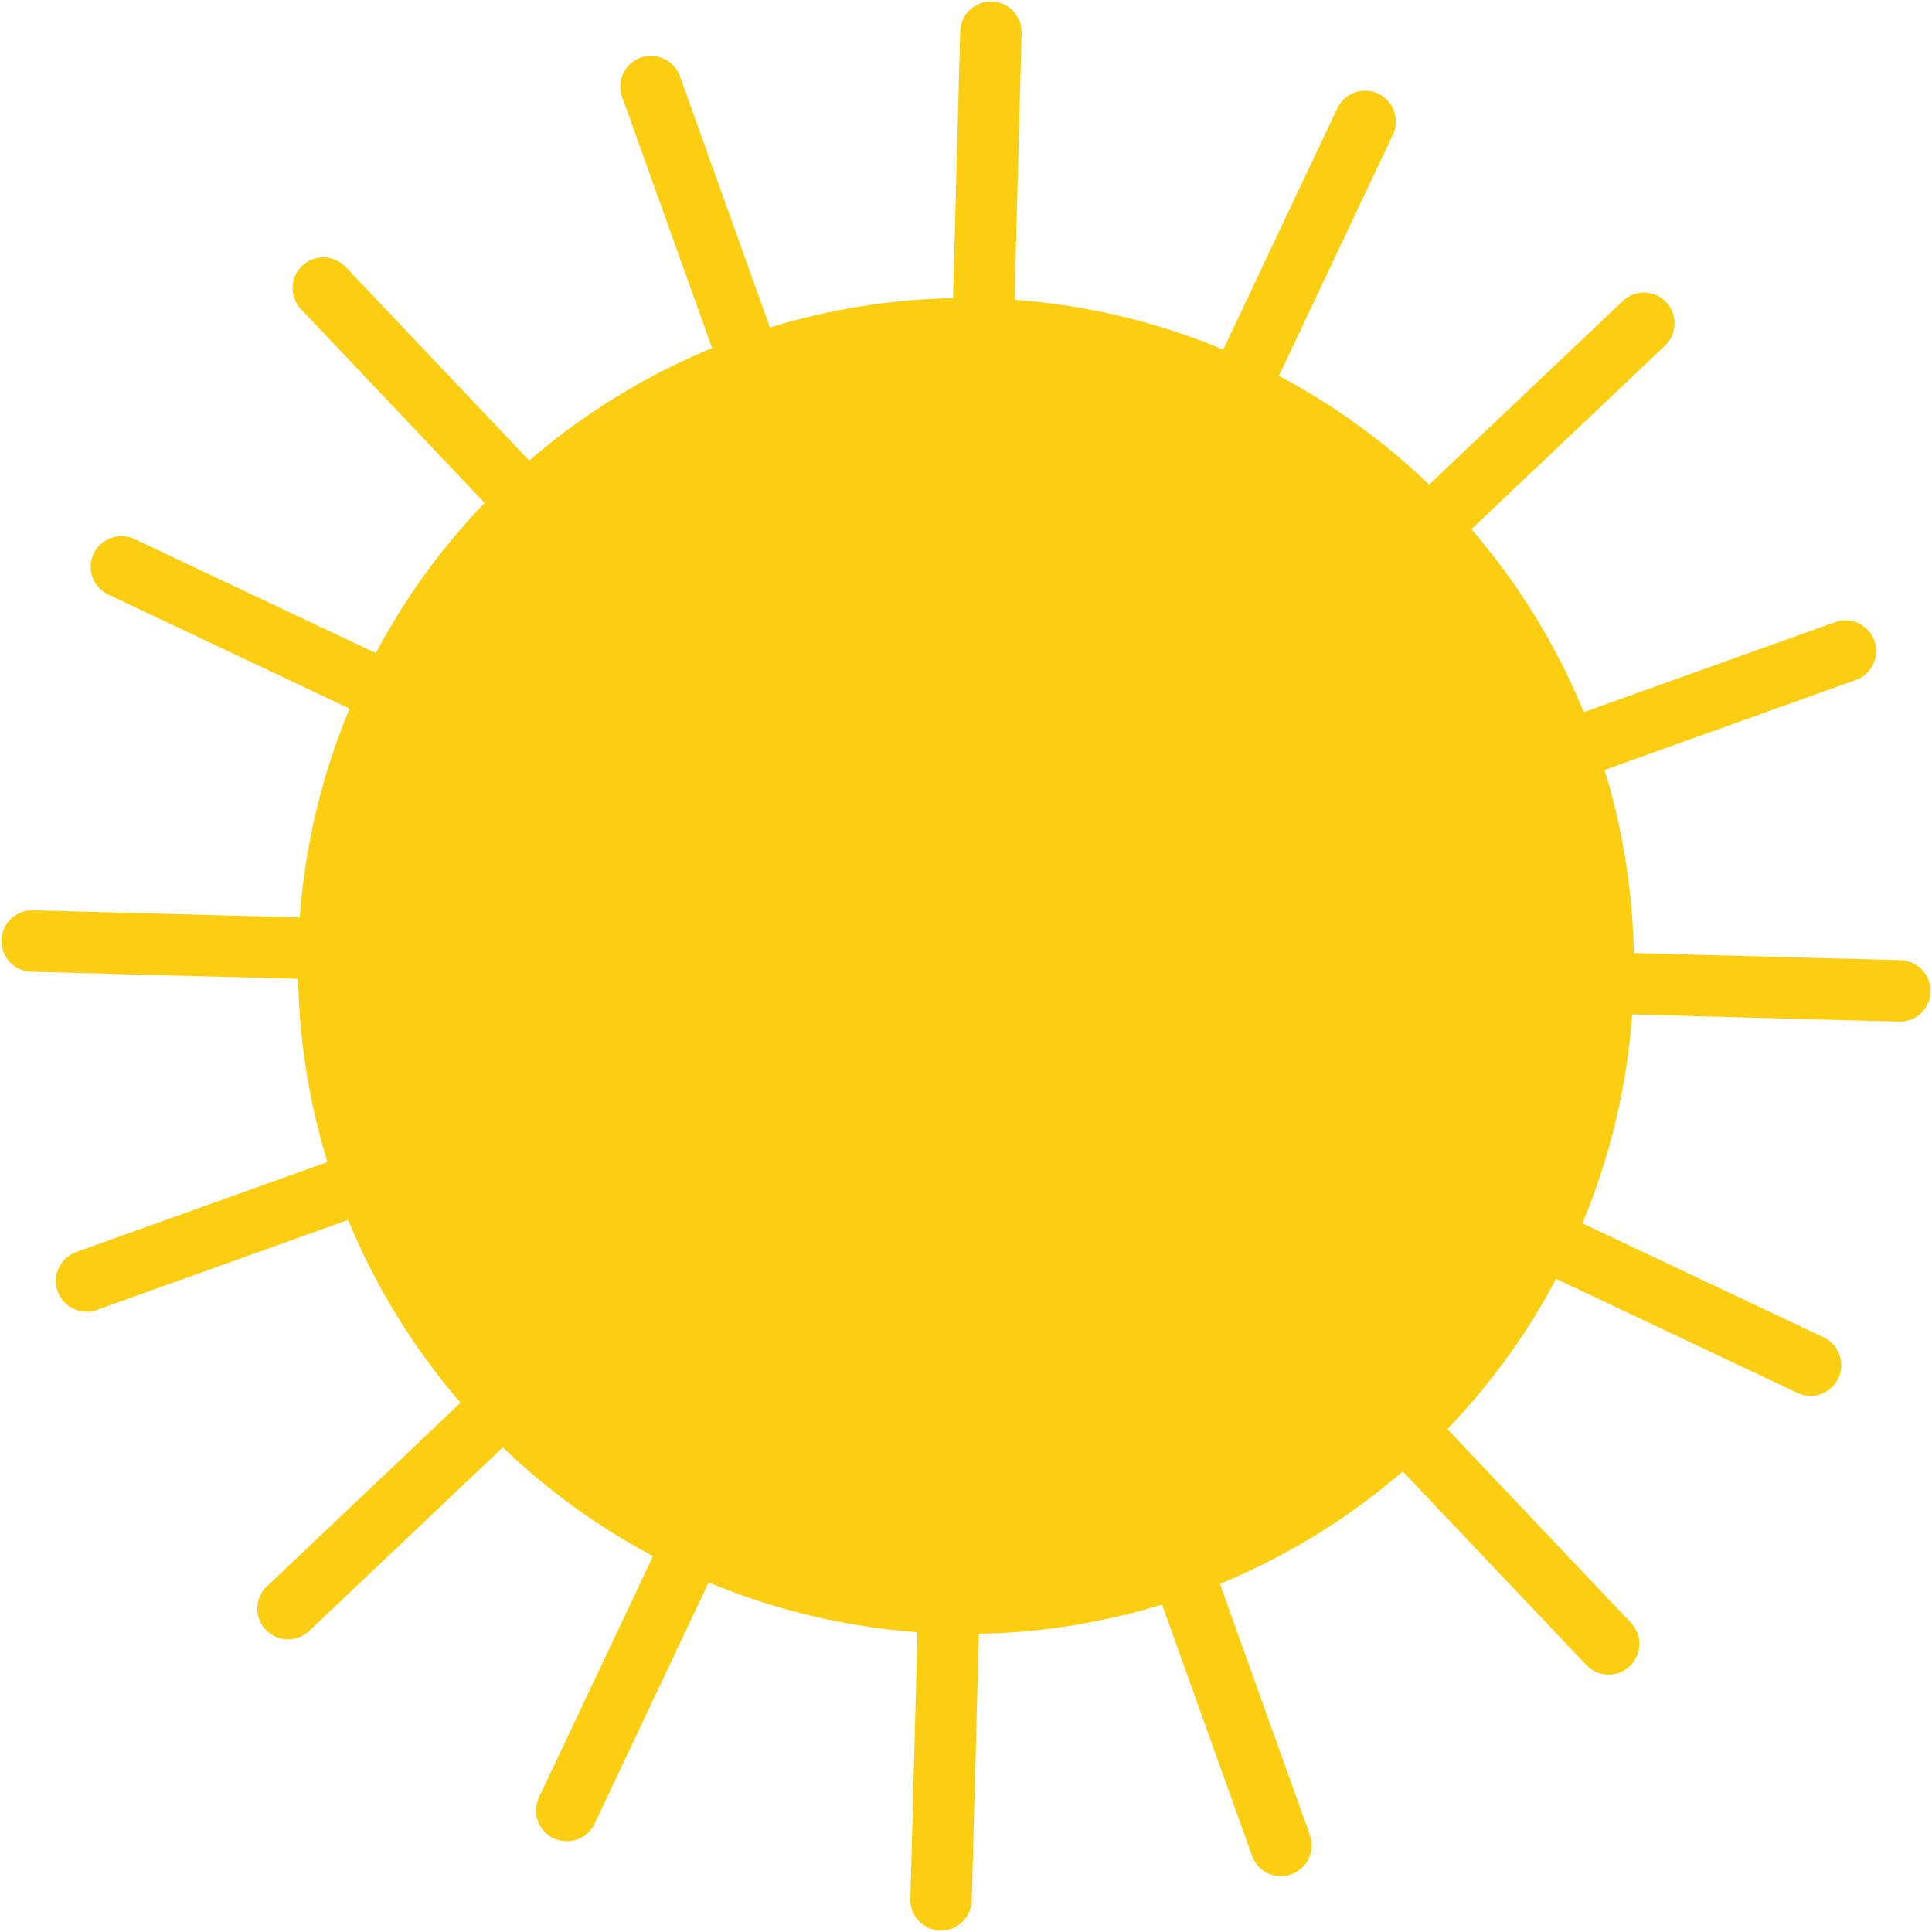
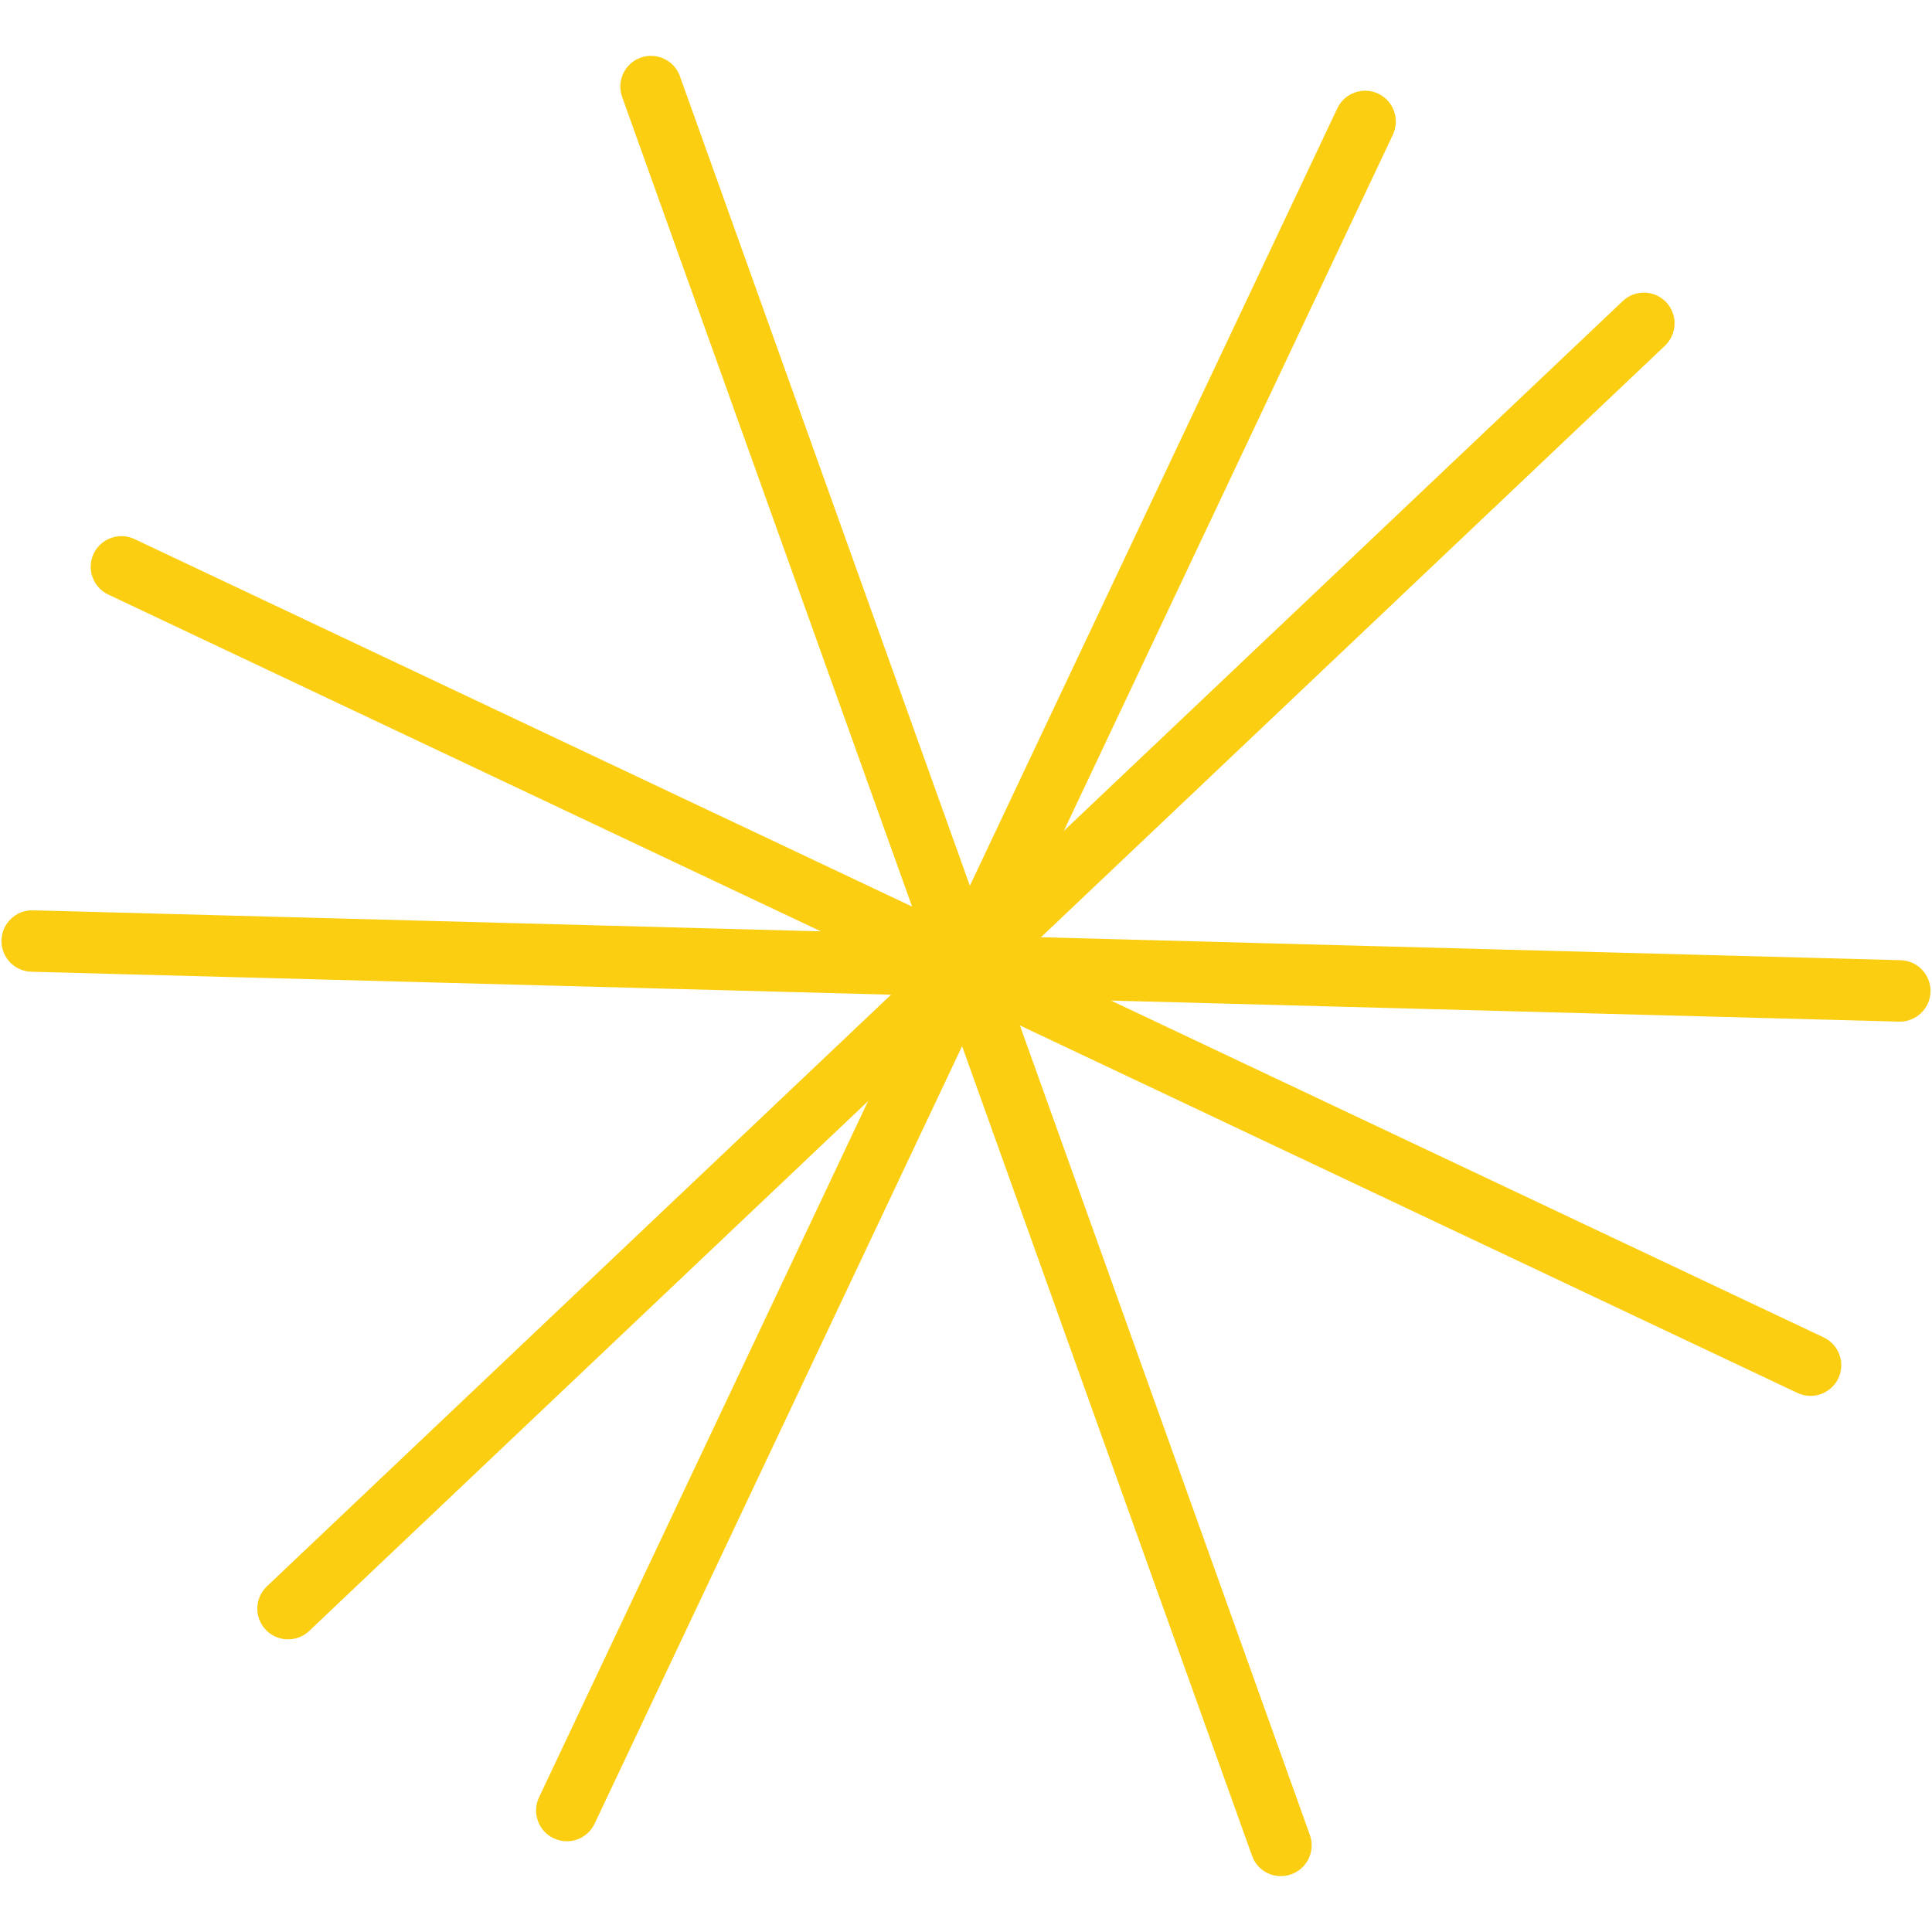
<svg xmlns="http://www.w3.org/2000/svg" version="1.1" id="Calque_1" x="0px" y="0px" width="102px" height="102px" viewBox="0 0 102 102" enable-background="new 0 0 102 102" xml:space="preserve">
  <g>
-     <circle fill="#FBCE11" cx="50.999" cy="51" r="35.265" />
    <g>
-       <path fill="#FBCE11" d="M49.64,101.921c0.895,0.025,1.641-0.684,1.663-1.579l2.634-98.597c0.024-0.895-0.683-1.642-1.577-1.666    l0,0c-0.896-0.024-1.641,0.684-1.666,1.578l-2.631,98.598C48.036,101.15,48.746,101.896,49.64,101.921L49.64,101.921z" />
      <path fill="#FBCE11" d="M101.922,52.359c0.022-0.897-0.687-1.642-1.58-1.665l-98.6-2.634c-0.895-0.024-1.639,0.682-1.664,1.579    l0,0c-0.022,0.896,0.684,1.641,1.578,1.664l98.599,2.633C101.149,53.961,101.897,53.253,101.922,52.359L101.922,52.359z" />
-       <path fill="#FBCE11" d="M86.044,87.968c0.652-0.617,0.679-1.644,0.062-2.292L18.246,14.093c-0.613-0.649-1.642-0.679-2.293-0.061    l0,0c-0.649,0.618-0.676,1.644-0.061,2.293l67.859,71.582C84.368,88.556,85.394,88.583,86.044,87.968L86.044,87.968z" />
      <path fill="#FBCE11" d="M87.967,15.954c-0.618-0.65-1.646-0.677-2.292-0.061L14.092,83.75c-0.65,0.616-0.681,1.644-0.061,2.294    l0,0c0.617,0.65,1.644,0.678,2.293,0.061l71.581-67.856C88.553,17.631,88.58,16.603,87.967,15.954L87.967,15.954z" />
      <path fill="#FBCE11" d="M97.058,72.767c0.377-0.812,0.033-1.777-0.778-2.16L7.106,28.462c-0.811-0.384-1.778-0.039-2.163,0.771    l0,0c-0.381,0.812-0.033,1.778,0.778,2.159L94.895,73.54C95.705,73.922,96.668,73.575,97.058,72.767L97.058,72.767z" />
      <path fill="#FBCE11" d="M72.767,4.945c-0.813-0.384-1.78-0.034-2.163,0.773L28.457,94.892c-0.379,0.812-0.038,1.78,0.774,2.16l0,0    c0.813,0.386,1.777,0.038,2.162-0.771L73.54,7.106C73.916,6.297,73.572,5.326,72.767,4.945L72.767,4.945z" />
-       <path fill="#FBCE11" d="M98.956,33.826c-0.301-0.845-1.229-1.284-2.072-0.981L4.023,66.101c-0.844,0.303-1.284,1.229-0.983,2.073    l0,0c0.306,0.846,1.234,1.284,2.079,0.981l92.857-33.256C98.818,35.598,99.258,34.669,98.956,33.826L98.956,33.826z" />
      <path fill="#FBCE11" d="M33.824,3.042c-0.846,0.305-1.281,1.235-0.979,2.074l33.256,92.859c0.297,0.845,1.226,1.285,2.071,0.979    l0,0c0.844-0.301,1.284-1.229,0.984-2.072L35.896,4.024C35.599,3.182,34.662,2.743,33.824,3.042L33.824,3.042z" />
    </g>
  </g>
</svg>